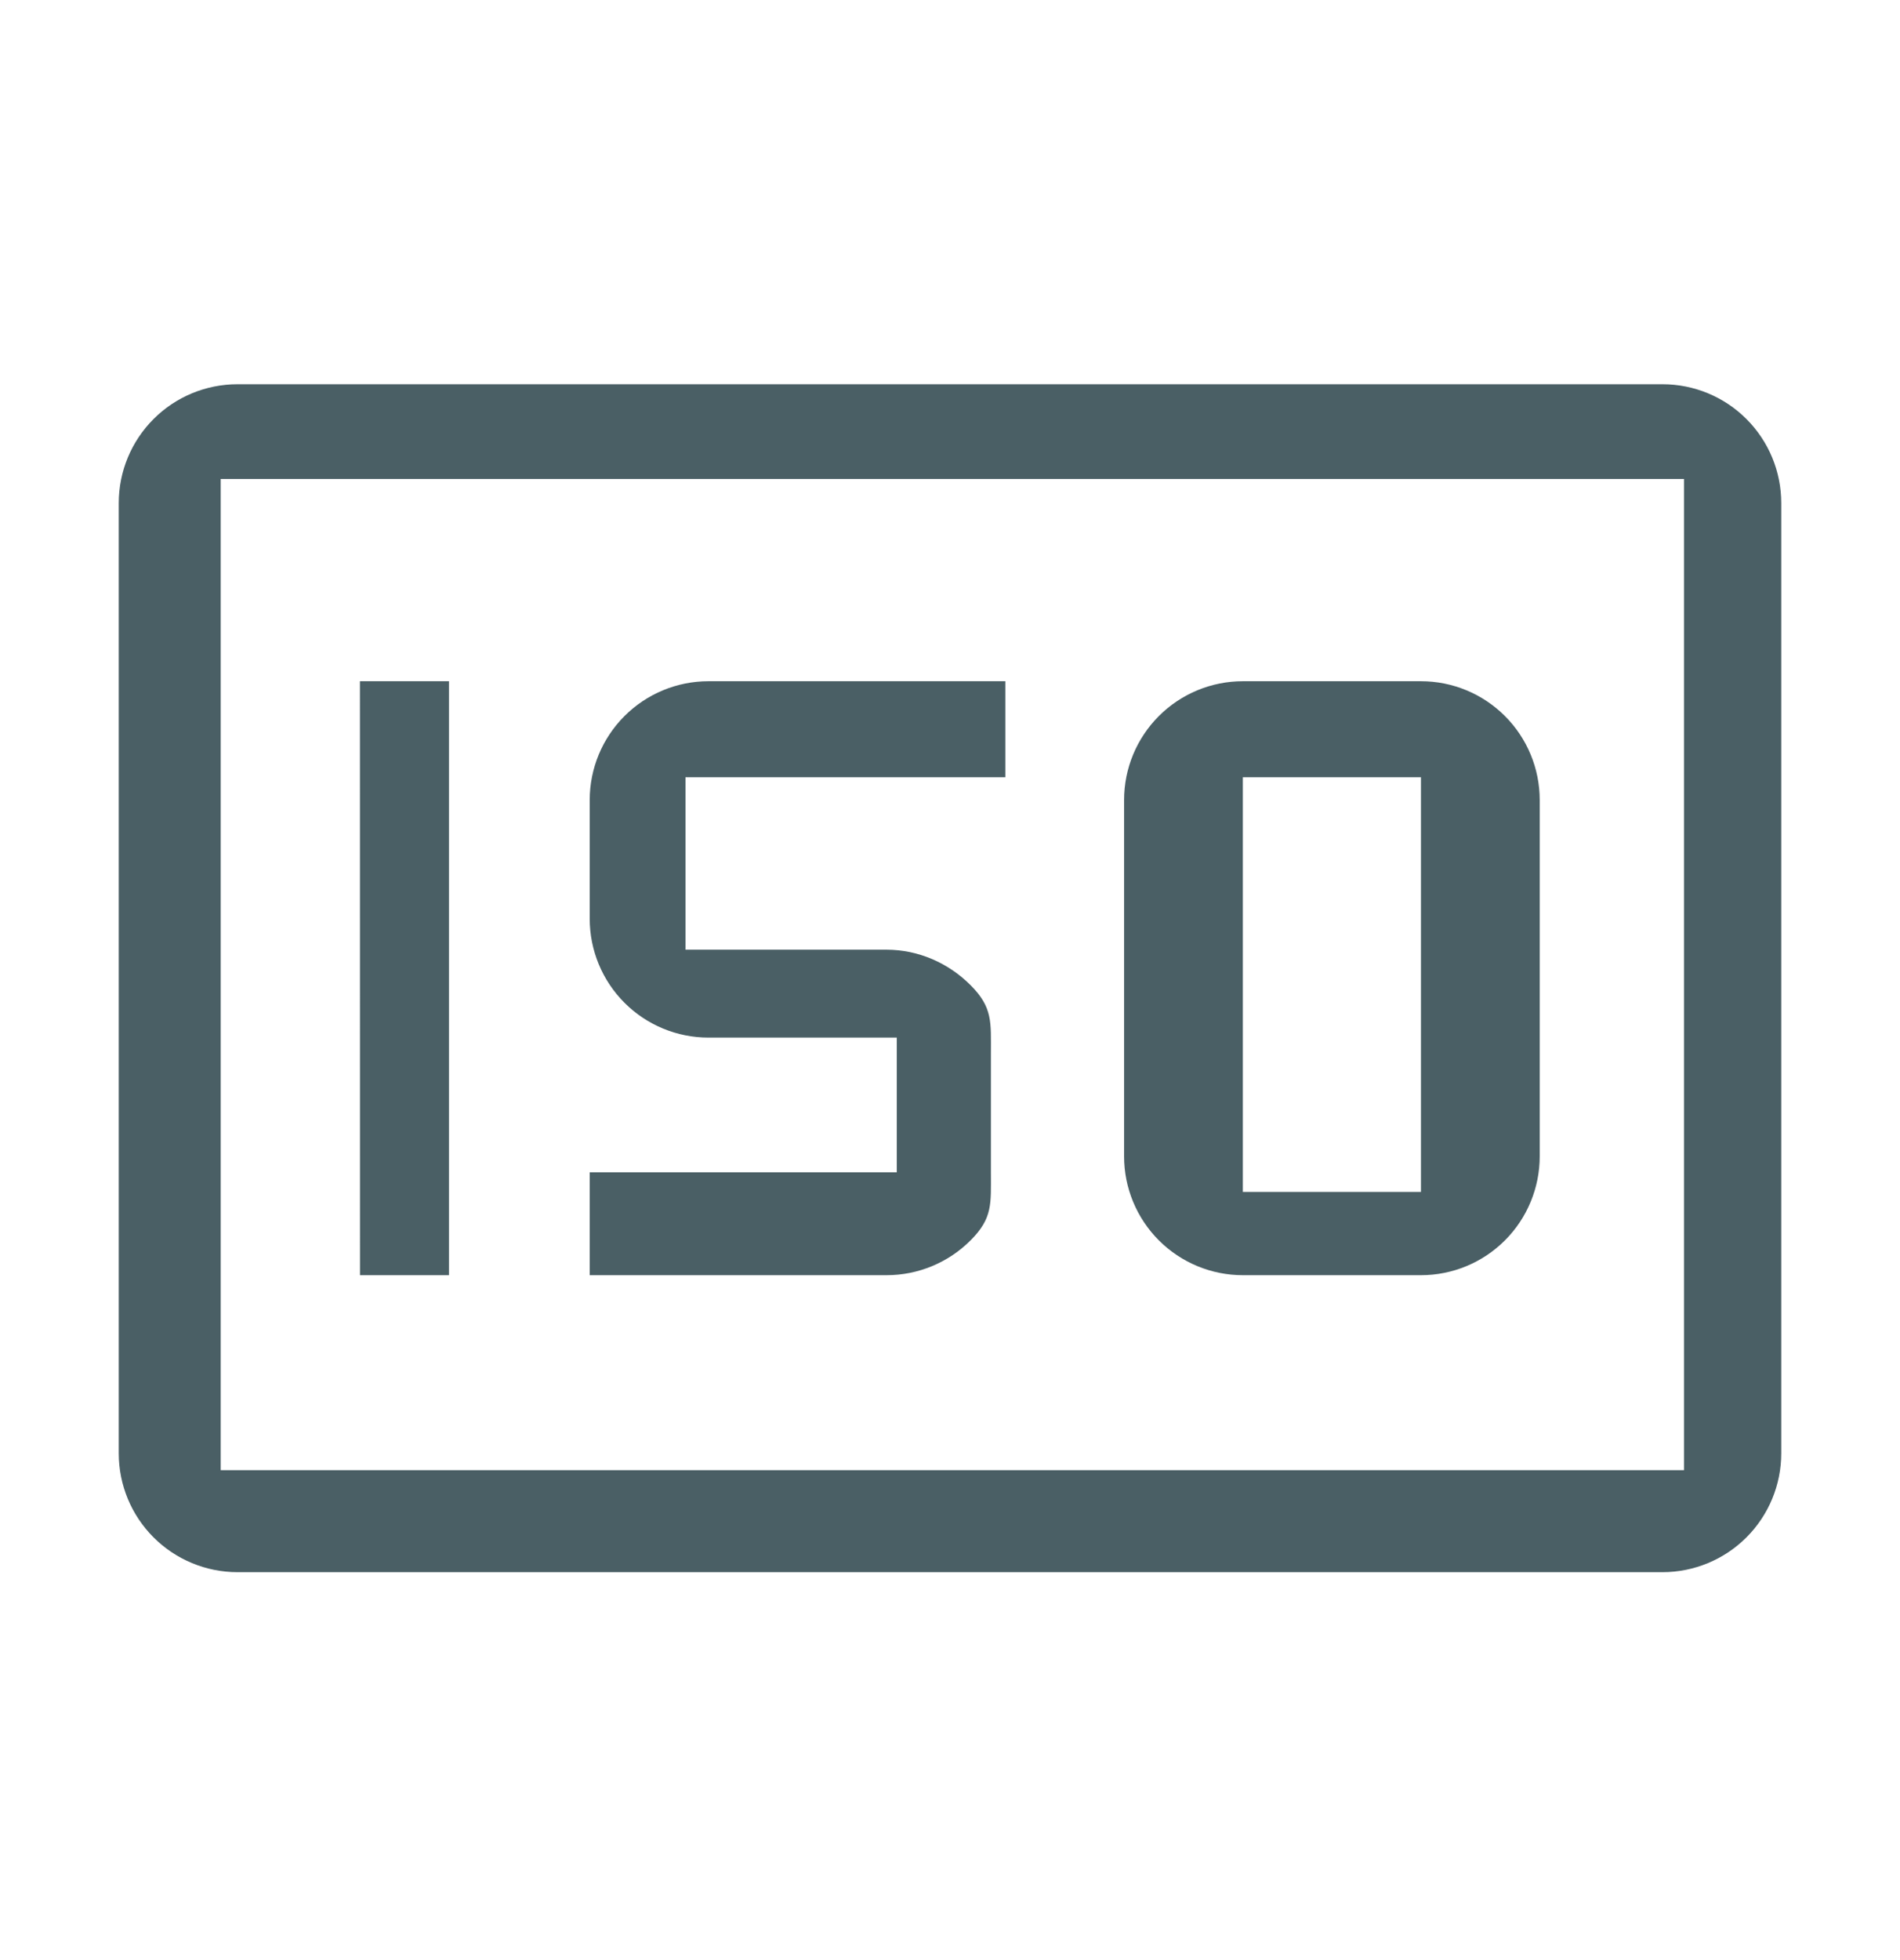
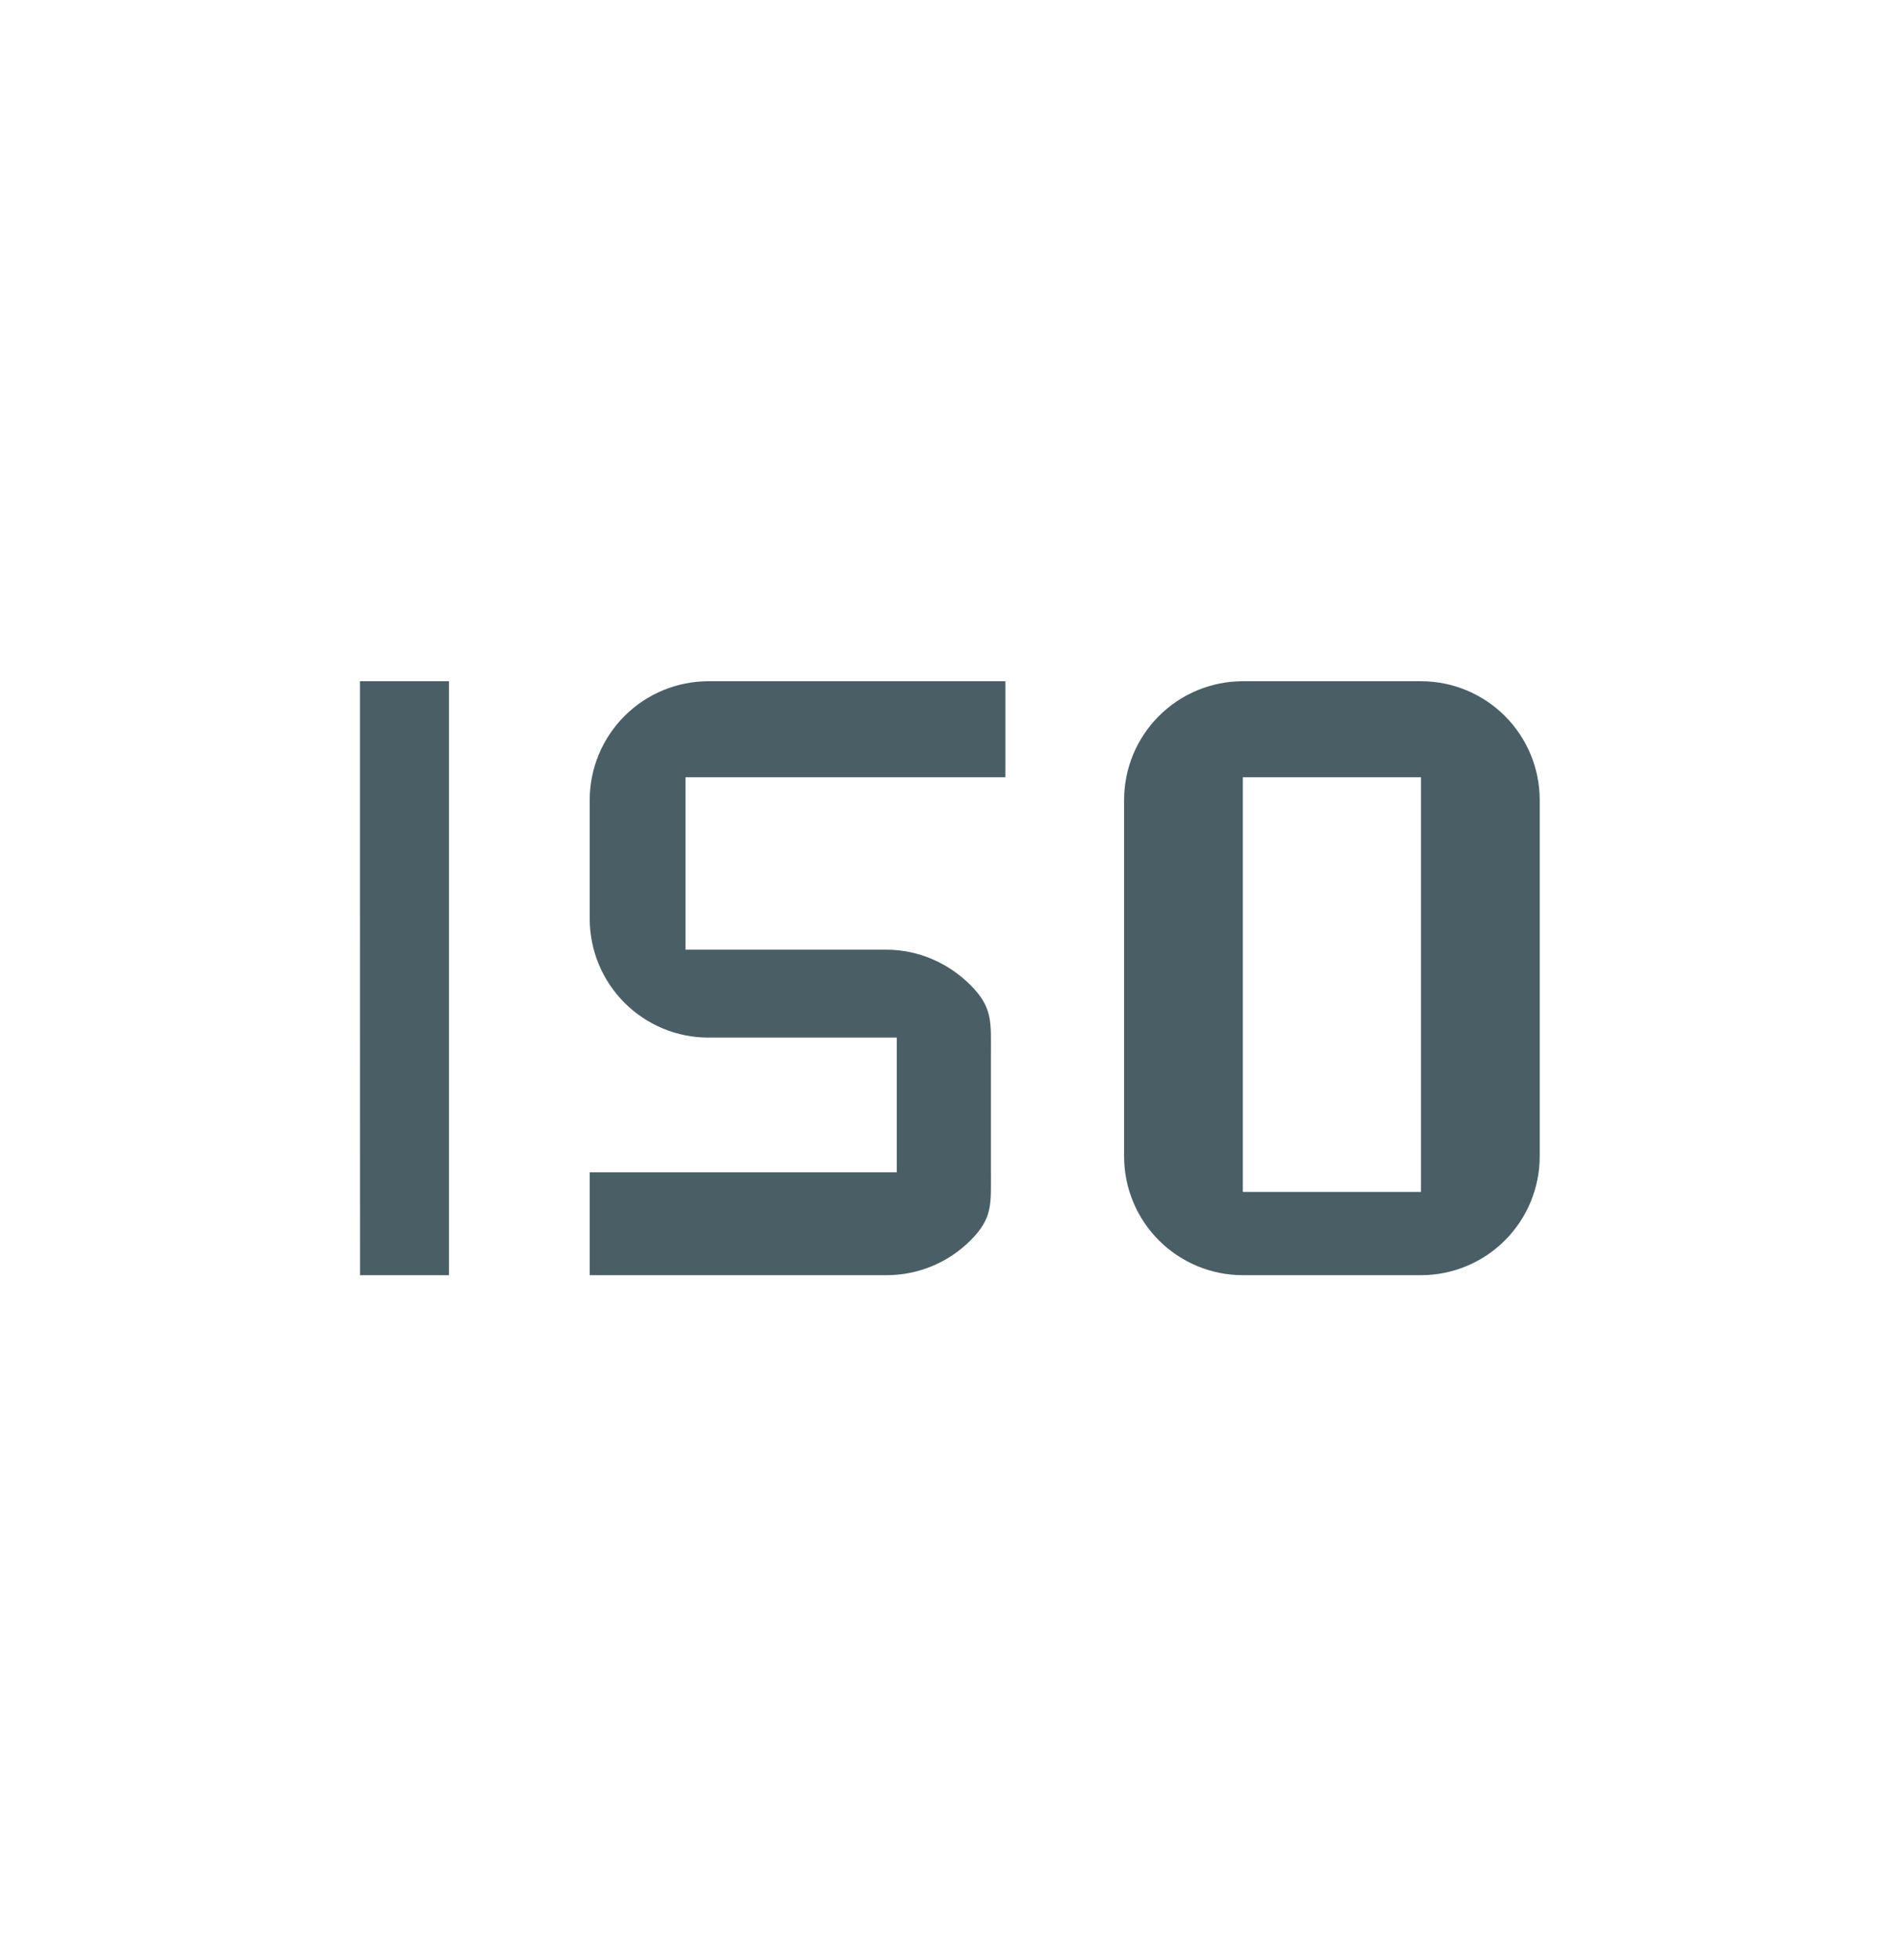
<svg xmlns="http://www.w3.org/2000/svg" width="32" height="33" viewBox="0 0 32 33" fill="none">
  <path d="M23.932 21.469H20.932C20.402 21.469 19.893 21.258 19.518 20.883C19.143 20.508 18.932 19.999 18.932 19.469V13.469C18.932 12.938 19.143 12.43 19.518 12.055C19.893 11.68 20.402 11.469 20.932 11.469H23.932C24.463 11.469 24.971 11.68 25.346 12.055C25.721 12.43 25.932 12.938 25.932 13.469V19.469C25.932 19.999 25.721 20.508 25.346 20.883C24.971 21.258 24.463 21.469 23.932 21.469ZM20.932 13.086V20.067H23.932V13.086H20.932ZM14.932 21.469H9.932V19.738H15.104V17.469H11.932C11.402 17.469 10.893 17.258 10.518 16.883C10.143 16.508 9.932 15.999 9.932 15.469V13.469C9.932 12.938 10.143 12.43 10.518 12.055C10.893 11.68 11.402 11.469 11.932 11.469H16.932V13.086H11.545V15.989H14.932C15.463 15.989 15.971 16.21 16.346 16.586C16.721 16.961 16.689 17.207 16.689 17.738V18.738V19.738C16.689 20.268 16.721 20.508 16.346 20.883C15.971 21.258 15.463 21.469 14.932 21.469ZM6.062 11.469H7.562V21.469H6.063L6.062 11.469Z" fill="#4A5F65" />
-   <path d="M28 6.469H4C3.47 6.469 2.961 6.679 2.586 7.055C2.211 7.43 2 7.938 2 8.469V24.469C2 24.999 2.211 25.508 2.586 25.883C2.961 26.258 3.47 26.469 4 26.469H28C28.53 26.469 29.039 26.258 29.414 25.883C29.789 25.508 30 24.999 30 24.469V8.469C30 7.938 29.789 7.43 29.414 7.055C29.039 6.679 28.53 6.469 28 6.469ZM3.717 24.752V8.064H28.362V24.752H3.717Z" fill="#4A5F65" />
</svg>